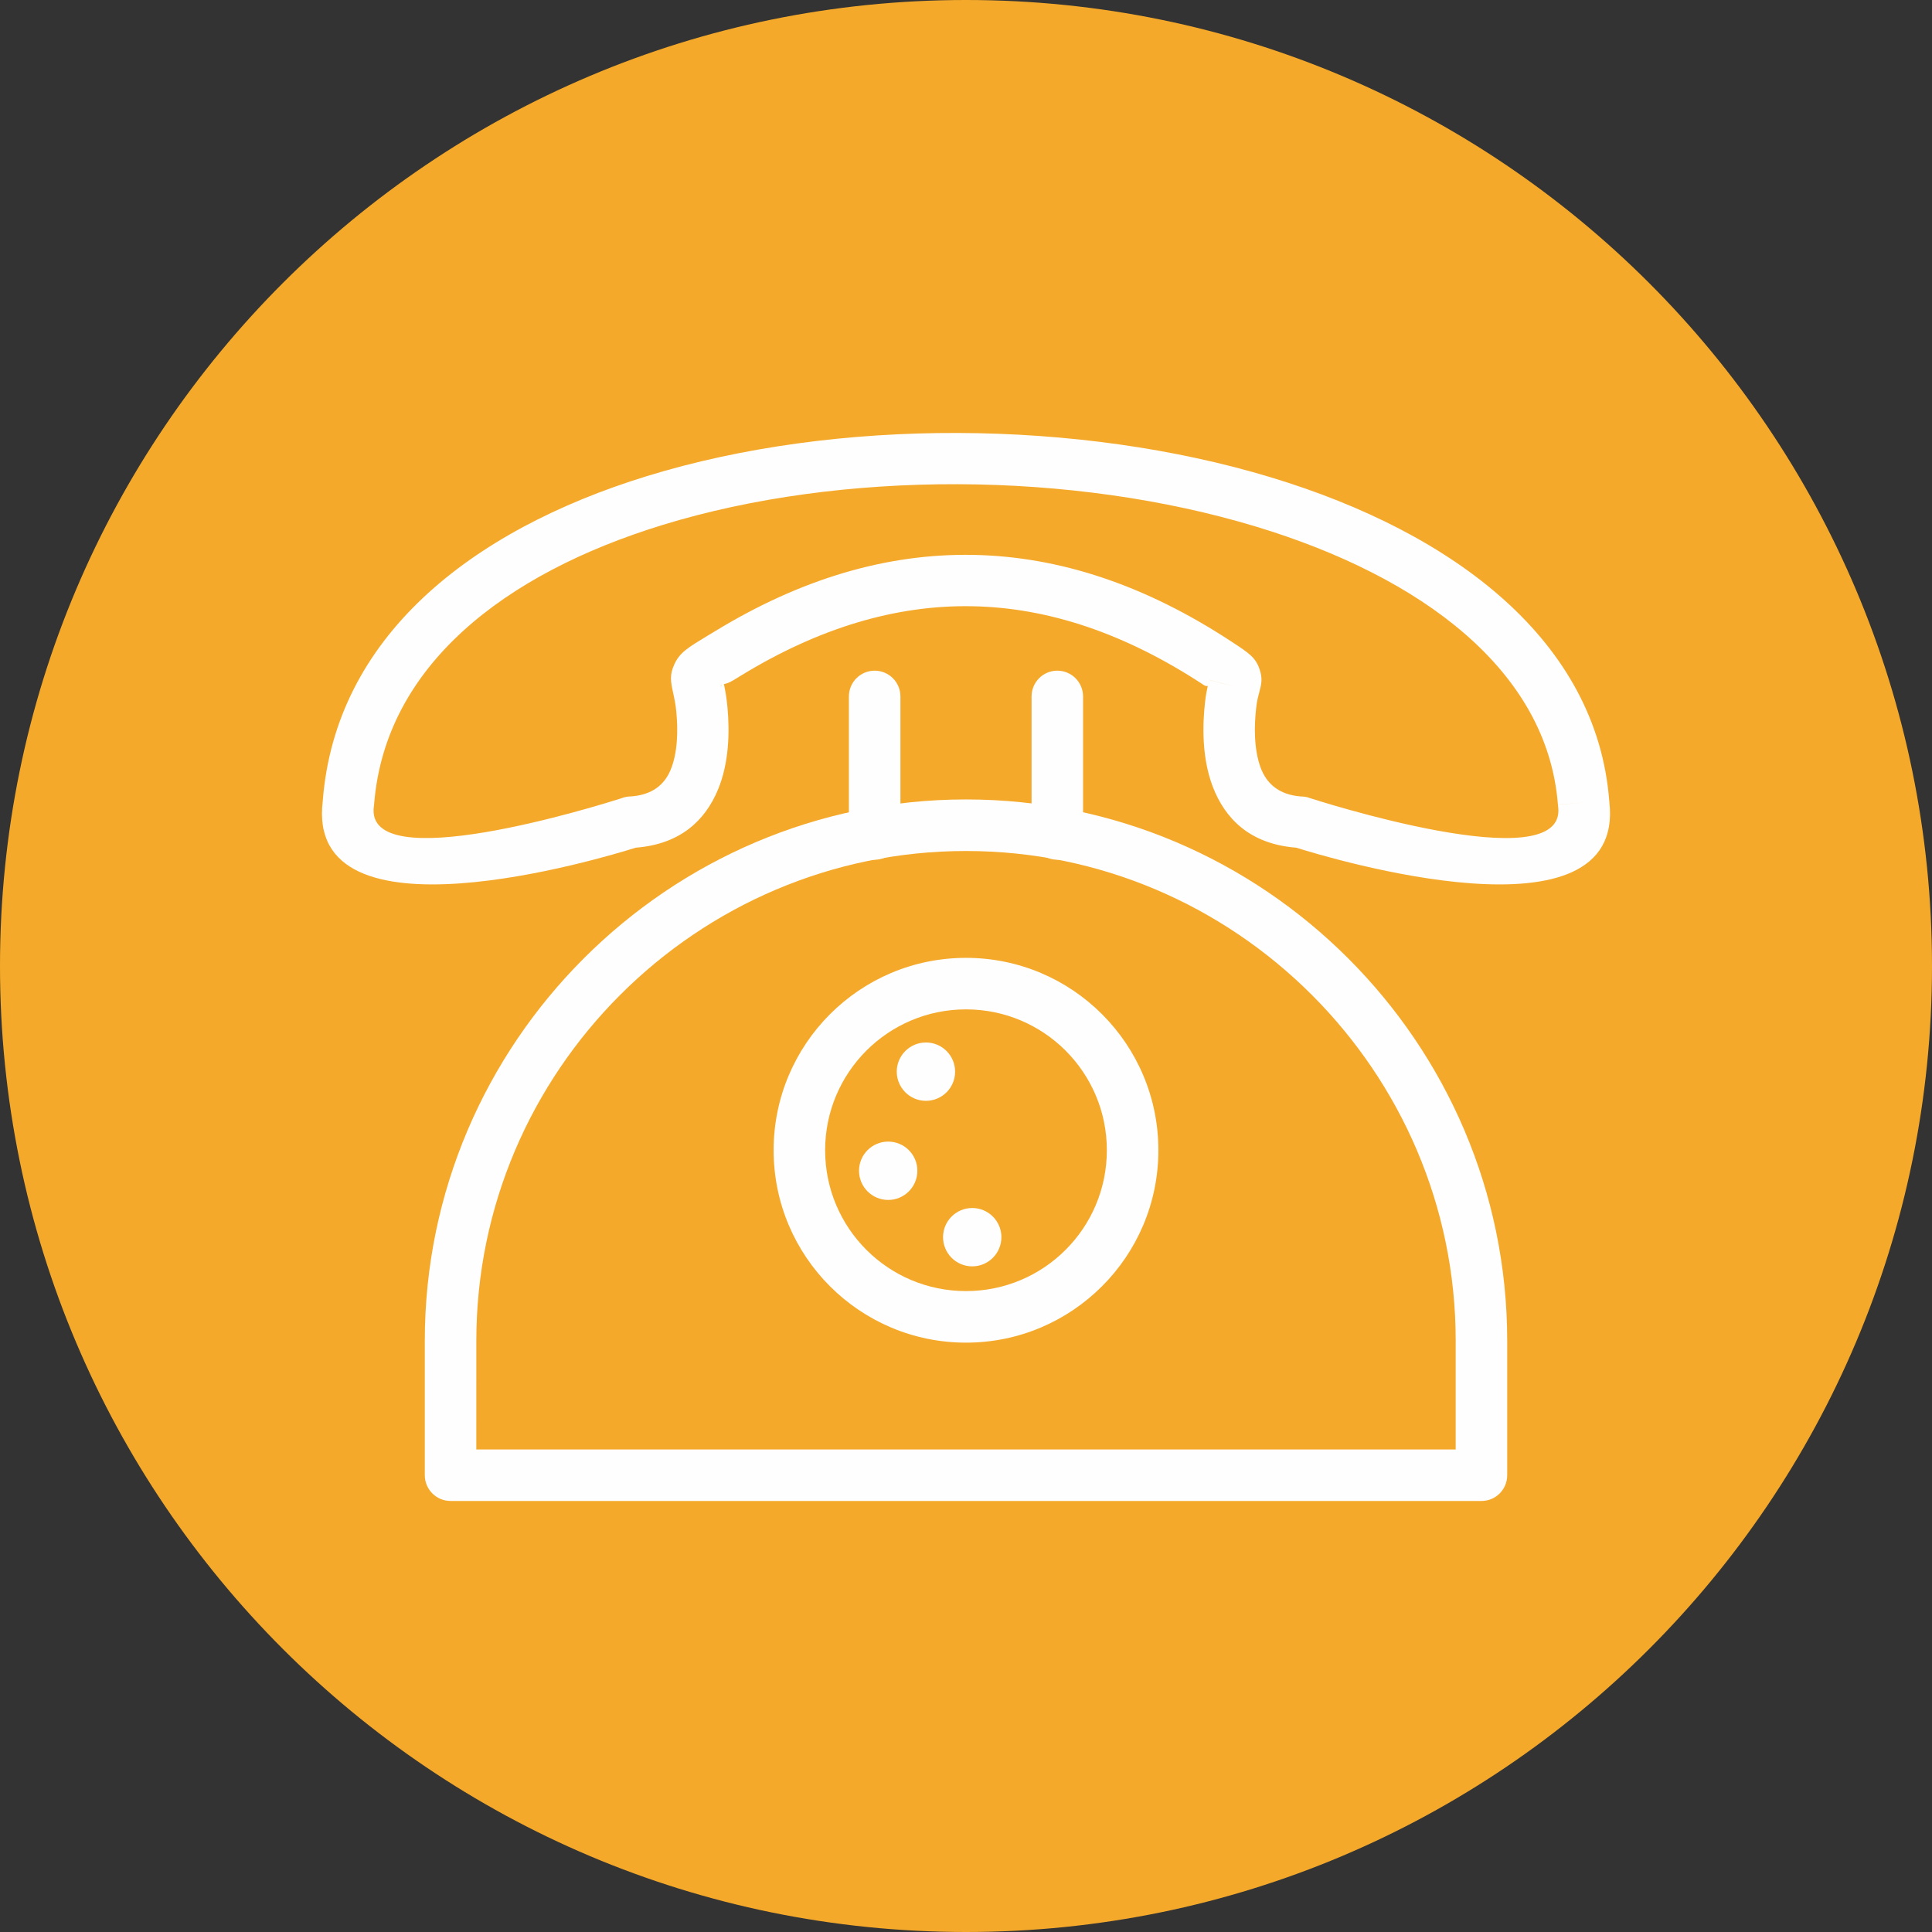
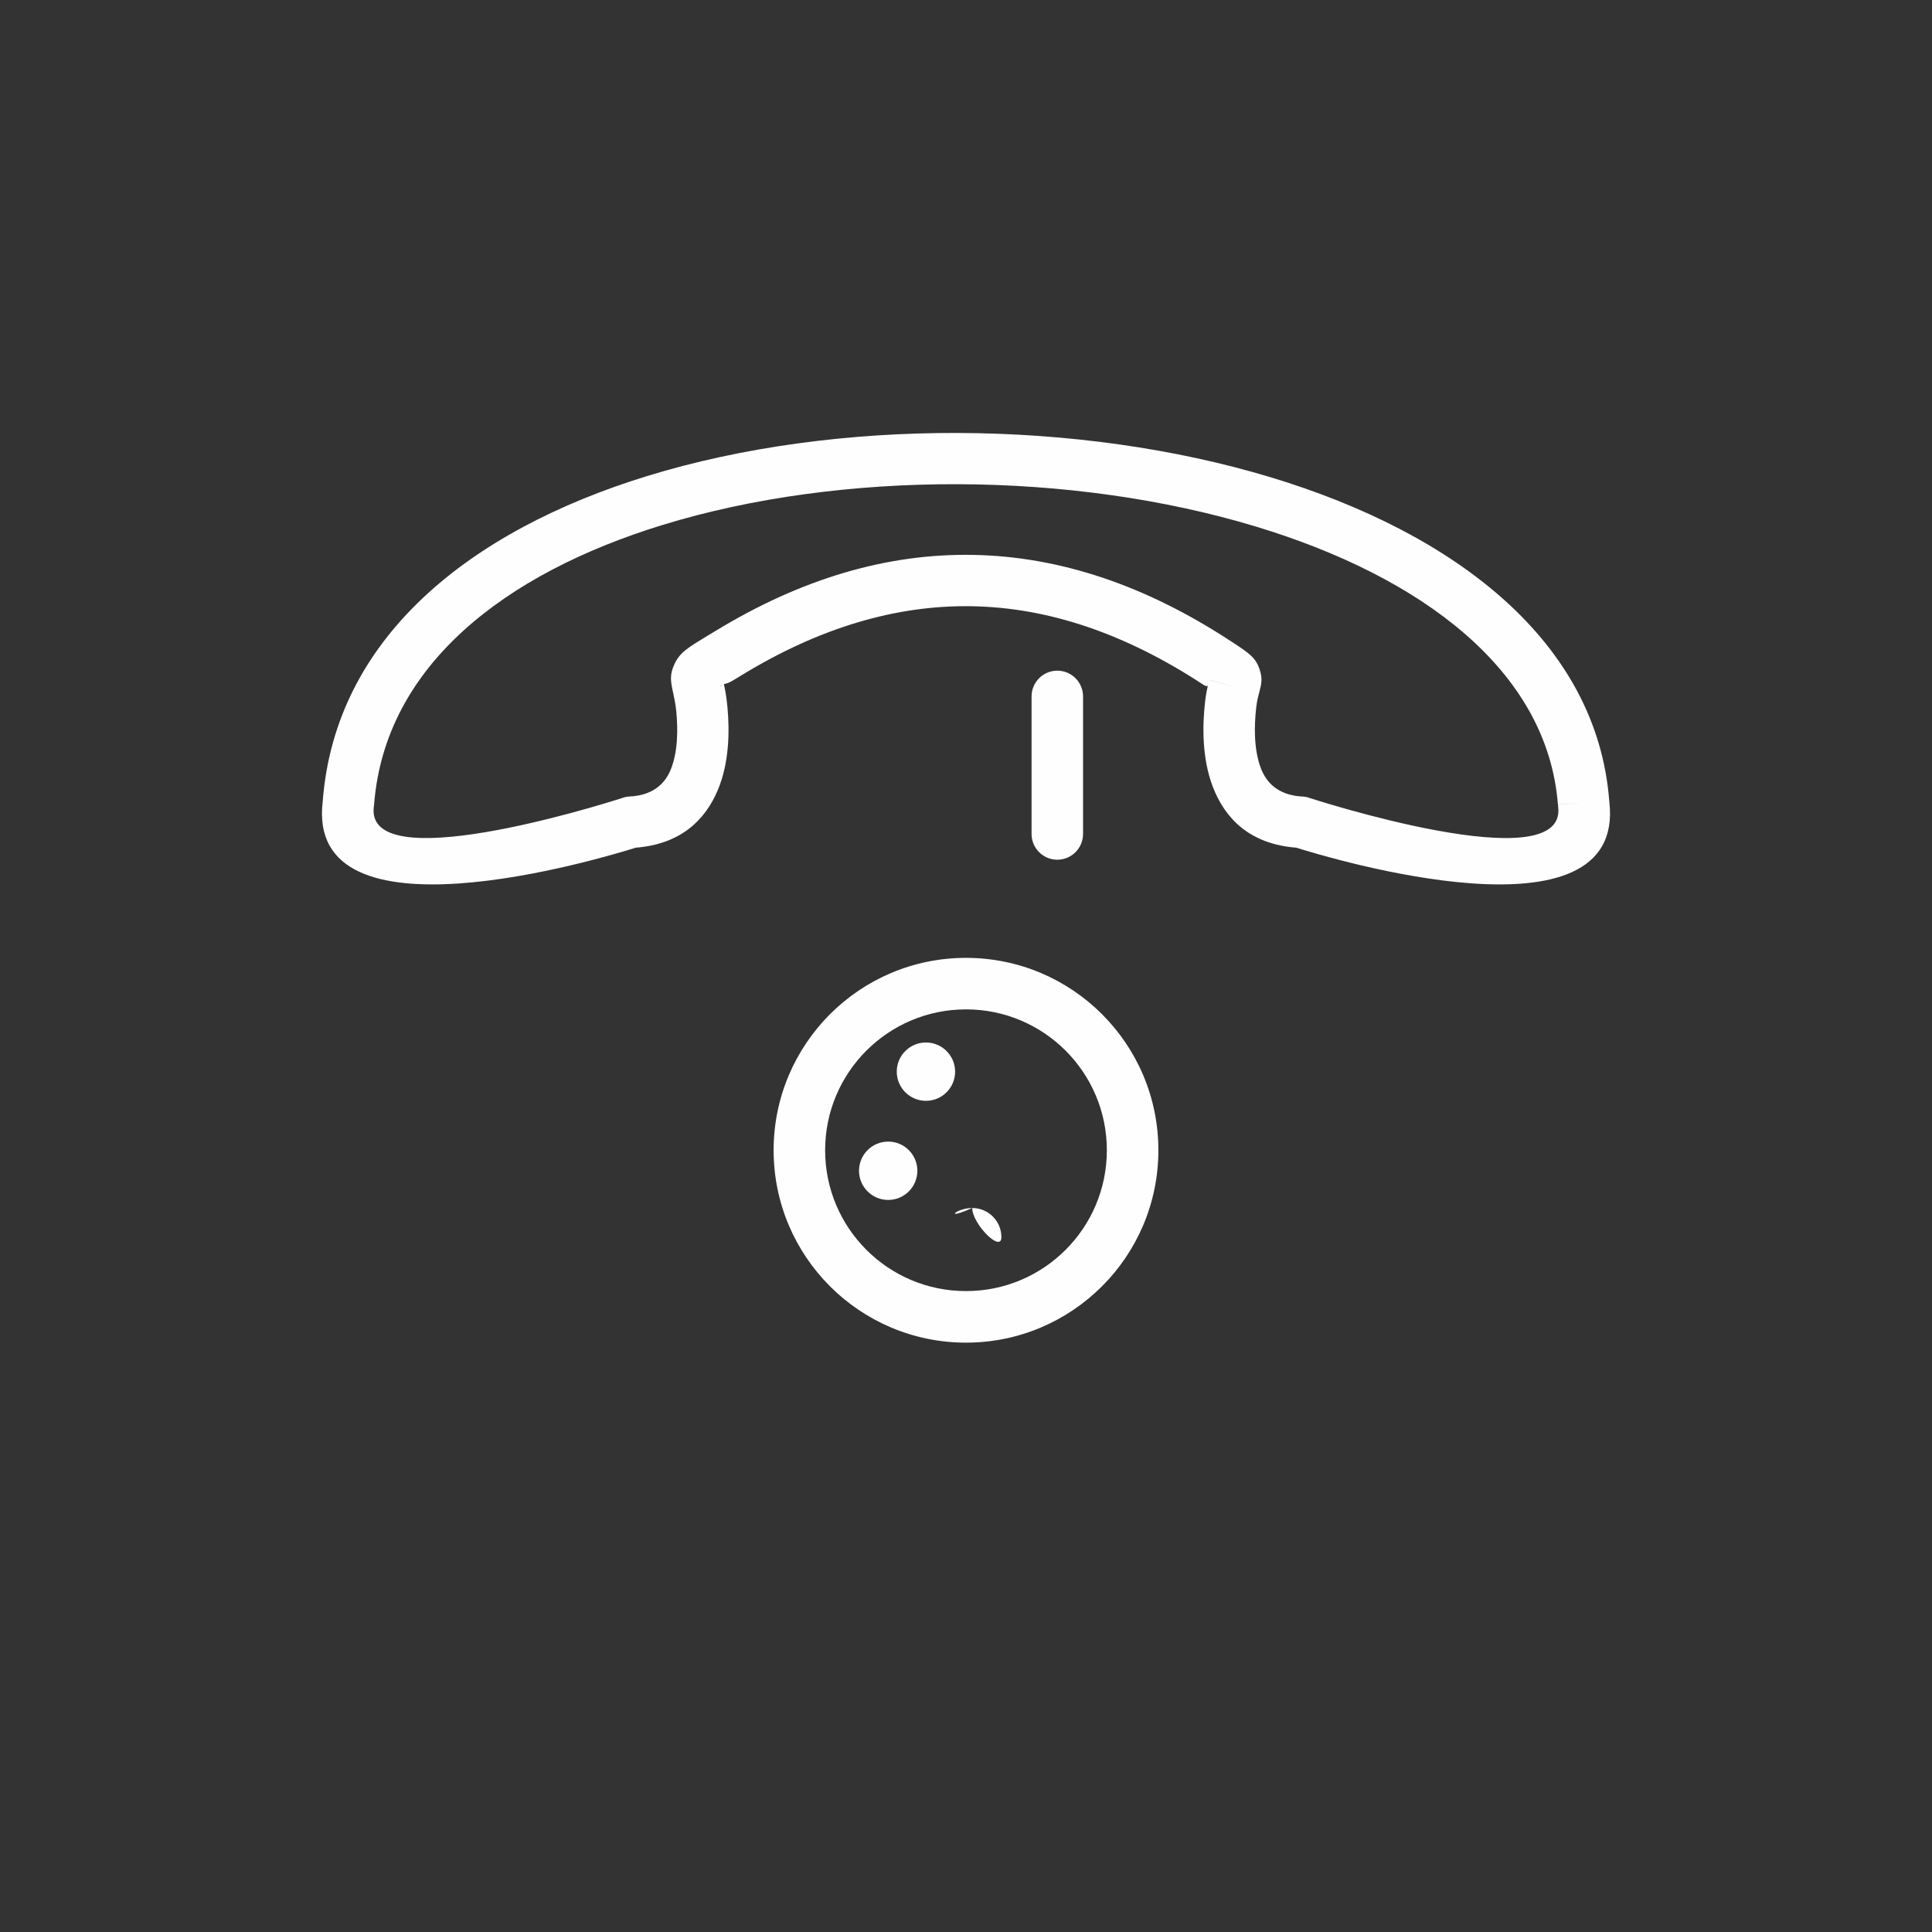
<svg xmlns="http://www.w3.org/2000/svg" version="1.1" id="Layer_1" x="0px" y="0px" width="80px" height="80px" viewBox="0 0 80 80" enable-background="new 0 0 80 80" xml:space="preserve">
  <rect x="0" y="0" width="80" height="80" fill="#333333" stroke="none" />
  <g id="Layer_x0020_1">
-     <path fill="#F5A92A" d="M40,0L40,0c22.091,0,40,17.909,40,40l0,0c0,22.091-17.909,40-40,40l0,0C17.909,80,0,62.091,0,40l0,0   C0,17.909,17.909,0,40,0z" />
-     <path fill="#FEFEFE" d="M19.723,60.02h40.554v-4.506c0-5.574-2.282-10.644-5.957-14.318c-3.676-3.676-8.745-5.958-14.32-5.958   s-10.644,2.282-14.319,5.958c-3.676,3.675-5.957,8.744-5.957,14.318L19.723,60.02L19.723,60.02z M61.343,62.152H18.657   c-0.589,0-1.067-0.478-1.067-1.066v-5.572c0-6.164,2.521-11.767,6.582-15.828c4.062-4.062,9.665-6.583,15.828-6.583   c6.164,0,11.768,2.521,15.828,6.583c4.061,4.061,6.582,9.664,6.582,15.828v5.572C62.41,61.676,61.934,62.152,61.343,62.152   L61.343,62.152z" />
    <path fill="#FEFEFE" d="M40,39.663c2.2,0,4.191,0.892,5.633,2.333s2.333,3.434,2.333,5.633s-0.892,4.191-2.333,5.632   C44.191,54.703,42.2,55.596,40,55.596s-4.191-0.893-5.633-2.334c-1.441-1.441-2.333-3.433-2.333-5.632   c0-2.2,0.892-4.19,2.333-5.633C35.809,40.555,37.8,39.663,40,39.663z M44.124,43.504c-1.056-1.055-2.513-1.708-4.124-1.708   c-1.611,0-3.069,0.653-4.125,1.708c-1.055,1.055-1.708,2.514-1.708,4.125c0,1.61,0.653,3.069,1.708,4.124   c1.056,1.056,2.514,1.708,4.125,1.708c1.611,0,3.068-0.652,4.124-1.708c1.056-1.055,1.708-2.514,1.708-4.124   C45.833,46.018,45.18,44.561,44.124,43.504z" />
-     <path fill="#FEFEFE" d="M35.151,34.533c0,0.589,0.478,1.066,1.067,1.066c0.589,0,1.067-0.478,1.067-1.066v-5.695   c0-0.589-0.478-1.067-1.067-1.067c-0.589,0-1.067,0.478-1.067,1.067V34.533z" />
    <path fill="#FEFEFE" d="M42.715,34.533c0,0.589,0.479,1.066,1.066,1.066c0.589,0,1.066-0.478,1.066-1.066v-5.695   c0-0.589-0.478-1.067-1.066-1.067c-0.59,0-1.066,0.478-1.066,1.067V34.533z" />
    <path fill="#FEFEFE" d="M30.123,29.292c0.091,0.989,0.074,2.296-0.401,3.424c-0.526,1.248-1.539,2.239-3.398,2.385   c-1.381,0.435-13.725,4.155-12.958-1.94h-0.001c0.522-6.745,6.066-11.181,13.421-13.446c3.938-1.212,8.406-1.802,12.882-1.787   c4.484,0.016,8.977,0.634,12.955,1.837c7.662,2.317,13.5,6.813,14.012,13.393h0.002c0,0.016,0.002,0.031,0.002,0.046   c0.702,6.035-11.586,2.331-12.963,1.897c-1.939-0.152-2.957-1.217-3.46-2.532c-0.45-1.18-0.428-2.534-0.317-3.502   c0.031-0.28,0.074-0.496,0.113-0.667c-0.035,0.017-0.09,0.016-0.175-0.04L49.8,28.335c-3.209-2.104-6.389-3.176-9.547-3.232   c-3.161-0.057-6.339,0.9-9.542,2.854c-0.454,0.277-0.276,0.169-0.335,0.205c-0.211,0.127-0.329,0.153-0.401,0.165   C30.023,28.546,30.081,28.839,30.123,29.292L30.123,29.292z M27.763,31.891c0.309-0.732,0.311-1.676,0.243-2.408   c-0.03-0.323-0.087-0.587-0.13-0.782c-0.103-0.474-0.162-0.746,0.054-1.208c0.222-0.475,0.558-0.678,1.347-1.156   c0.26-0.157,0.114-0.066,0.327-0.197c3.55-2.166,7.108-3.227,10.683-3.163c3.578,0.063,7.135,1.249,10.68,3.574l0.039,0.025   c0.711,0.466,0.989,0.648,1.154,1.148c0.124,0.375,0.076,0.592-0.012,0.923c-0.004,0.018-0.008,0.036-0.012,0.054h-0.002l0,0   h-0.001c-0.036,0.136-0.086,0.324-0.116,0.598c-0.084,0.728-0.108,1.723,0.192,2.511c0.231,0.606,0.717,1.099,1.66,1.17   c0.11,0,0.223,0.016,0.334,0.052l-0.001,0.003c0.096,0.031,10.67,3.465,10.32,0.386c-0.006-0.033-0.01-0.066-0.012-0.101   l1.063-0.082l-1.063,0.079c-0.432-5.556-5.646-9.438-12.505-11.513c-3.798-1.149-8.077-1.739-12.338-1.754   c-4.27-0.014-8.521,0.545-12.257,1.695c-6.536,2.013-11.456,5.833-11.917,11.534c-0.001,0.035-0.005,0.071-0.01,0.106h-0.002   c-0.416,2.995,9.252-0.012,10.238-0.326c0.108-0.044,0.225-0.072,0.348-0.079v0.002C27.019,32.933,27.518,32.473,27.763,31.891   L27.763,31.891z M50.08,28.157l0.426,0.112l0.004-0.001l-0.433-0.115L50.08,28.157z M50.506,28.27l0.6,0.157l-0.596-0.159   L50.506,28.27z M29.889,28.349c-0.013,0.008-0.024,0.022-0.034,0.044C29.801,28.508,29.843,28.428,29.889,28.349z" />
    <path fill="#FEFEFE" d="M38.341,43.167c0.667,0,1.208,0.541,1.208,1.208s-0.541,1.208-1.208,1.208s-1.208-0.541-1.208-1.208   S37.674,43.167,38.341,43.167z" />
    <path fill="#FEFEFE" d="M36.778,47.271c0.667,0,1.208,0.541,1.208,1.207c0,0.668-0.541,1.209-1.208,1.209s-1.208-0.541-1.208-1.209   C35.57,47.813,36.111,47.271,36.778,47.271z" />
-     <path fill="#FEFEFE" d="M40.258,50.021c0.667,0,1.208,0.541,1.208,1.207c0,0.668-0.541,1.209-1.208,1.209s-1.208-0.541-1.208-1.209   C39.049,50.563,39.59,50.021,40.258,50.021z" />
+     <path fill="#FEFEFE" d="M40.258,50.021c0.667,0,1.208,0.541,1.208,1.207s-1.208-0.541-1.208-1.209   C39.049,50.563,39.59,50.021,40.258,50.021z" />
  </g>
</svg>